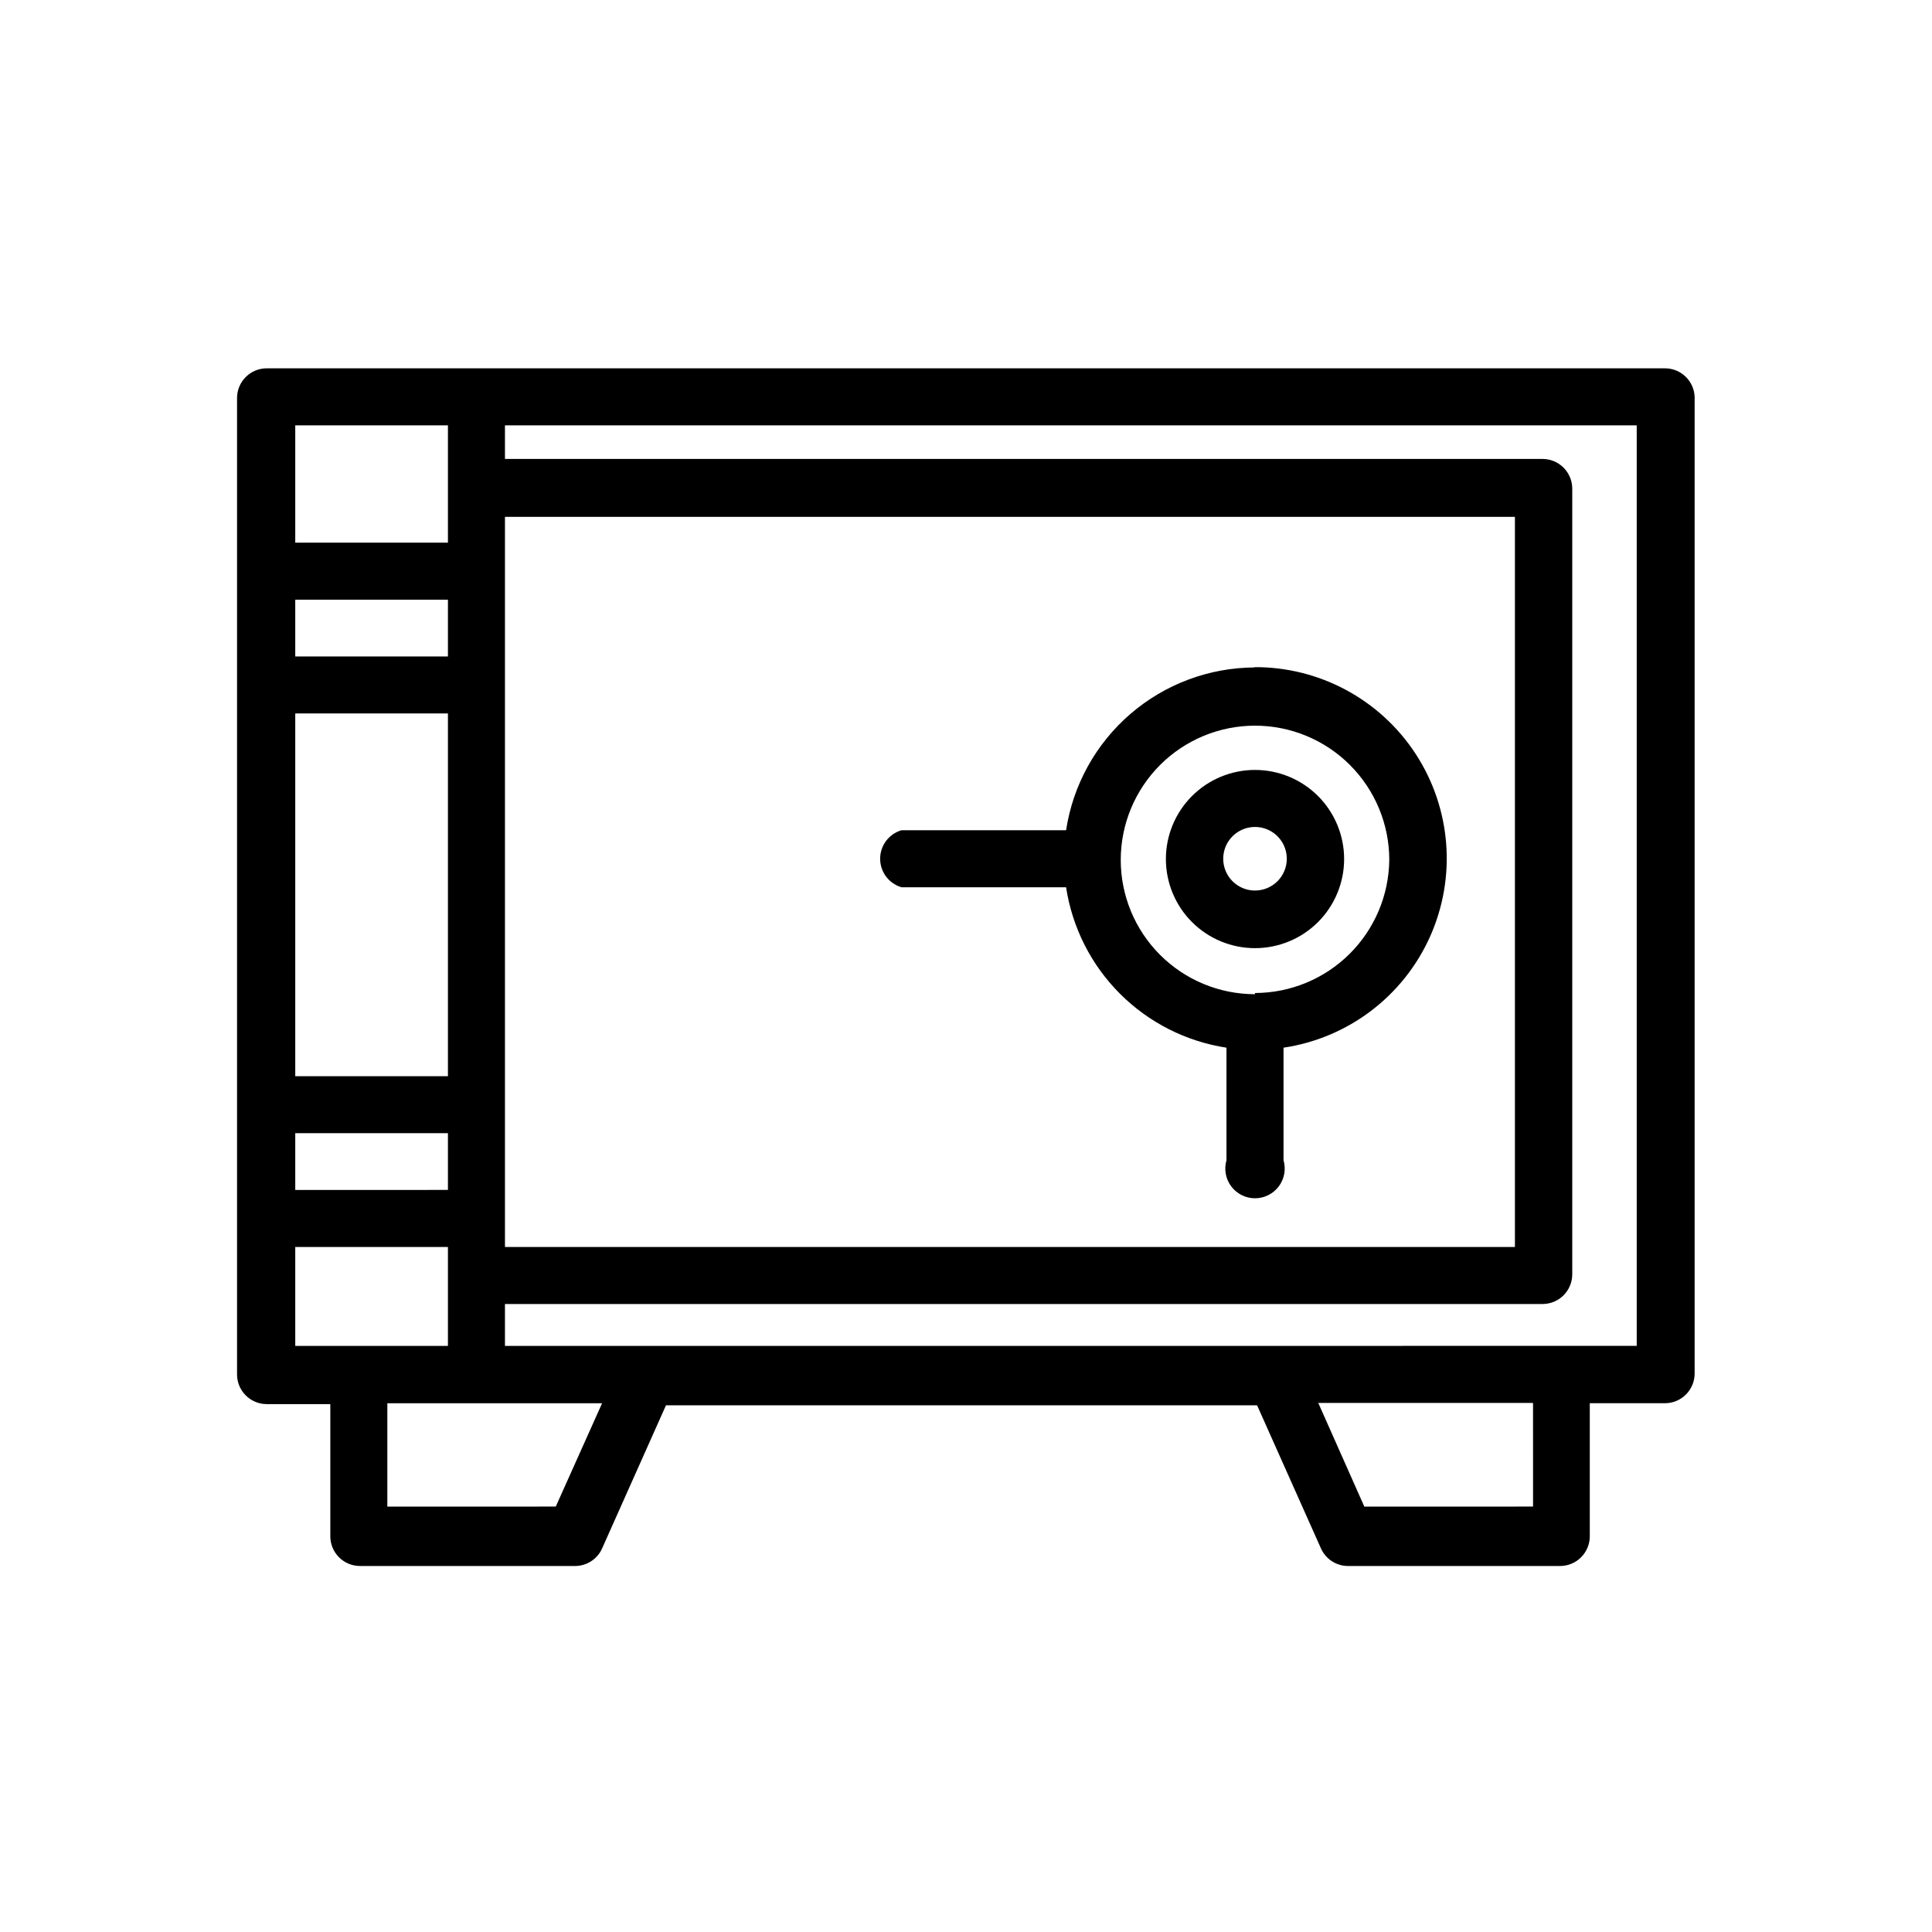
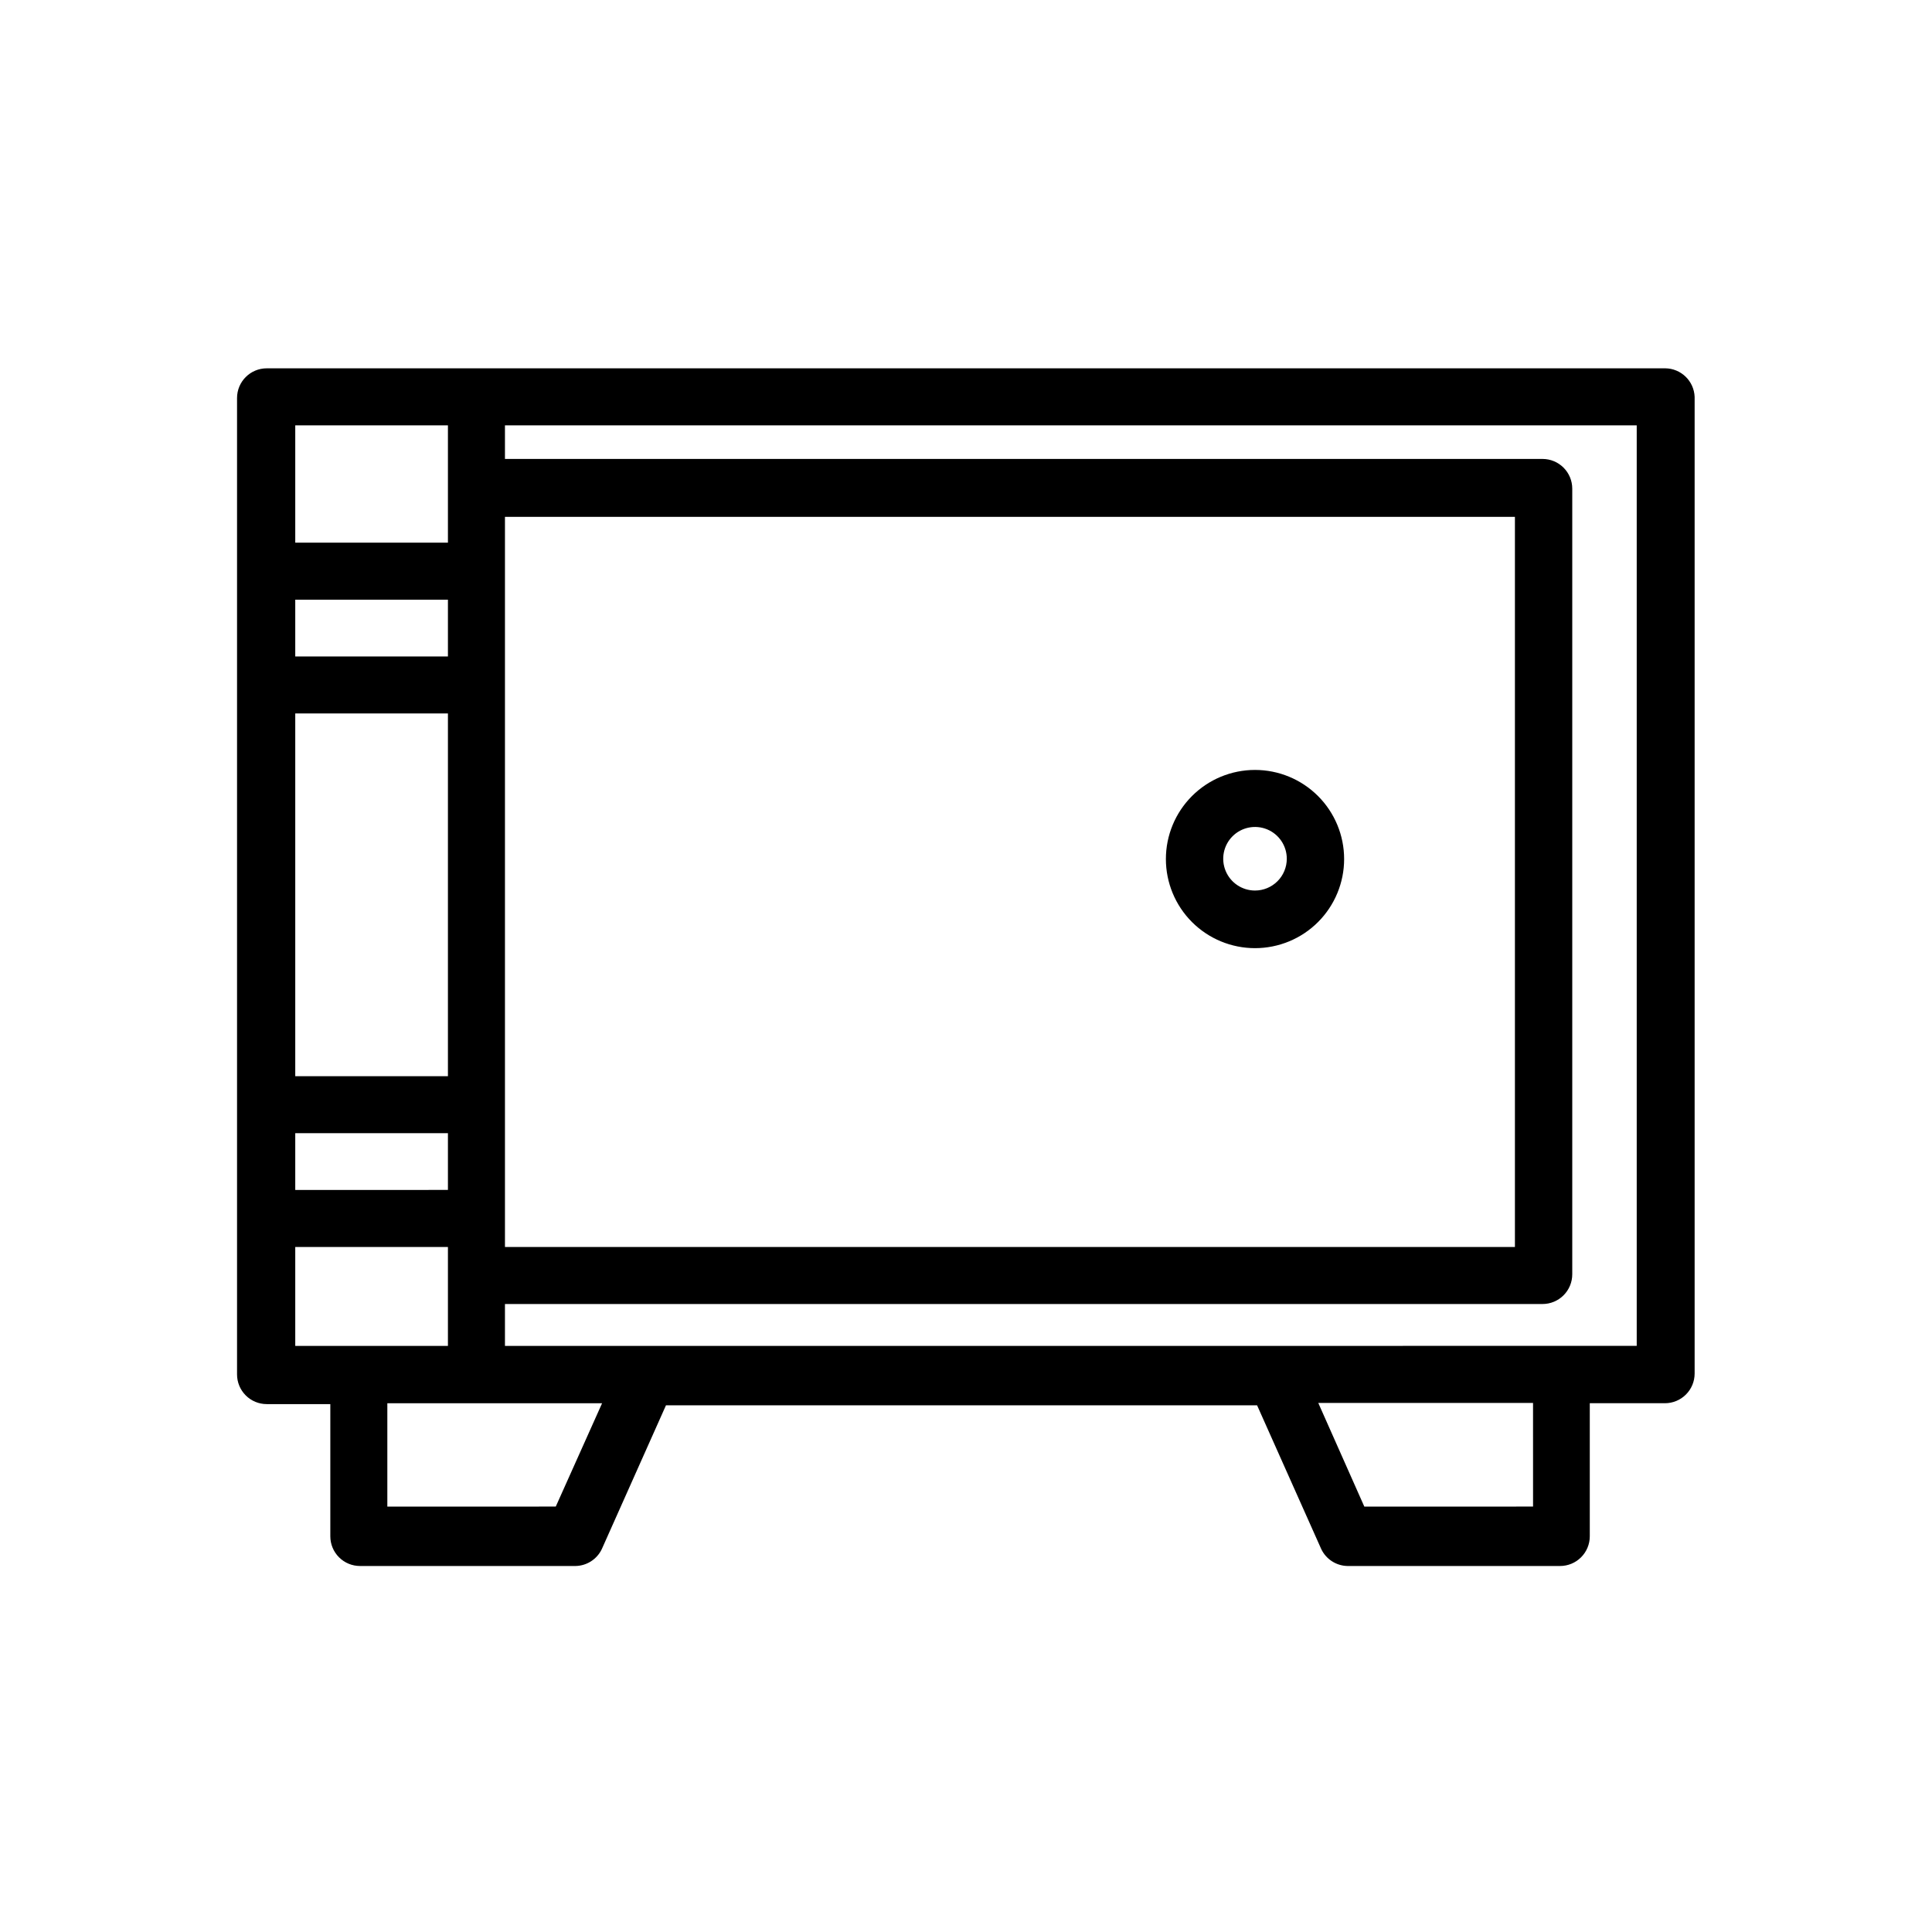
<svg xmlns="http://www.w3.org/2000/svg" fill="#000000" width="800px" height="800px" version="1.1" viewBox="144 144 512 512">
  <g>
    <path d="m585.3 241.61h-370.61c-4.348 0-7.871 3.523-7.871 7.871v258.75c0 2.09 0.828 4.09 2.305 5.566 1.477 1.477 3.477 2.305 5.566 2.305h16.848v35.031c0 2.09 0.828 4.09 2.305 5.566 1.477 1.477 3.477 2.305 5.566 2.305h57.152-0.004c2.973-0.066 5.652-1.801 6.93-4.484l17.004-38.102h156.65l17.004 38.102c1.277 2.684 3.957 4.418 6.926 4.484h56.363c2.09 0 4.09-0.828 5.566-2.305 1.477-1.477 2.309-3.477 2.309-5.566v-35.266h19.918-0.004c2.09 0 4.09-0.828 5.566-2.305 1.477-1.477 2.305-3.481 2.305-5.566v-258.83c-0.168-4.195-3.594-7.519-7.793-7.559zm-307.48 39.359h267.65v193.5h-267.65zm-55.574-24.246h40.461v31.094h-40.461zm0 46.207h40.461v15.035l-40.461 0.004zm0 30.148h40.461v96.121h-40.461zm0 111.23h40.461v15.035l-40.461 0.008zm0 56.363v-26.207h40.461v26.215h-40.461zm69.039 42.586-44.637 0.008v-27.395h56.914zm258.99 0-44.715 0.008-12.203-27.473h56.914zm27.473-42.586-299.93 0.008v-11.102h274.97c2.09 0 4.09-0.828 5.566-2.305 1.477-1.477 2.309-3.481 2.309-5.566v-208.21c0-2.09-0.832-4.09-2.309-5.566-1.477-1.477-3.477-2.305-5.566-2.305h-274.97v-8.898h299.93z" />
-     <path d="m476.59 320.88c-12.121 0.031-23.832 4.398-33.012 12.312-9.184 7.91-15.23 18.844-17.055 30.828h-43.609c-3.359 0.98-5.668 4.059-5.668 7.559 0 3.496 2.309 6.574 5.668 7.555h43.609c1.637 10.691 6.641 20.578 14.285 28.223 7.648 7.644 17.535 12.652 28.223 14.289v29.836-0.004c-0.691 2.379-0.227 4.945 1.262 6.93 1.484 1.98 3.82 3.148 6.297 3.148s4.809-1.168 6.297-3.148c1.488-1.984 1.953-4.551 1.262-6.93v-29.832c17.086-2.539 31.707-13.602 38.793-29.359 7.086-15.758 5.656-34.035-3.785-48.504-9.445-14.465-25.605-23.125-42.883-22.98zm0 86.594c-9.438 0-18.488-3.75-25.16-10.422-6.672-6.672-10.422-15.723-10.422-25.16s3.75-18.484 10.422-25.16c6.672-6.672 15.723-10.422 25.16-10.422s18.488 3.75 25.16 10.422c6.672 6.676 10.422 15.723 10.422 25.16-0.105 9.375-3.894 18.336-10.555 24.934-6.66 6.602-15.652 10.312-25.027 10.332z" />
    <path d="m476.59 348.04c-6.266 0-12.27 2.488-16.699 6.918-4.43 4.43-6.918 10.434-6.918 16.699 0 6.262 2.488 12.27 6.918 16.699 4.43 4.43 10.434 6.914 16.699 6.914 6.262 0 12.27-2.484 16.699-6.914 4.43-4.43 6.918-10.438 6.918-16.699 0-6.266-2.488-12.27-6.918-16.699-4.43-4.43-10.438-6.918-16.699-6.918zm0 31.961c-3.406 0-6.481-2.051-7.781-5.199-1.305-3.148-0.586-6.769 1.824-9.18 2.41-2.41 6.031-3.129 9.18-1.828 3.148 1.305 5.199 4.375 5.199 7.785 0 2.231-0.887 4.375-2.465 5.953-1.582 1.582-3.723 2.469-5.957 2.469z" />
  </g>
</svg>